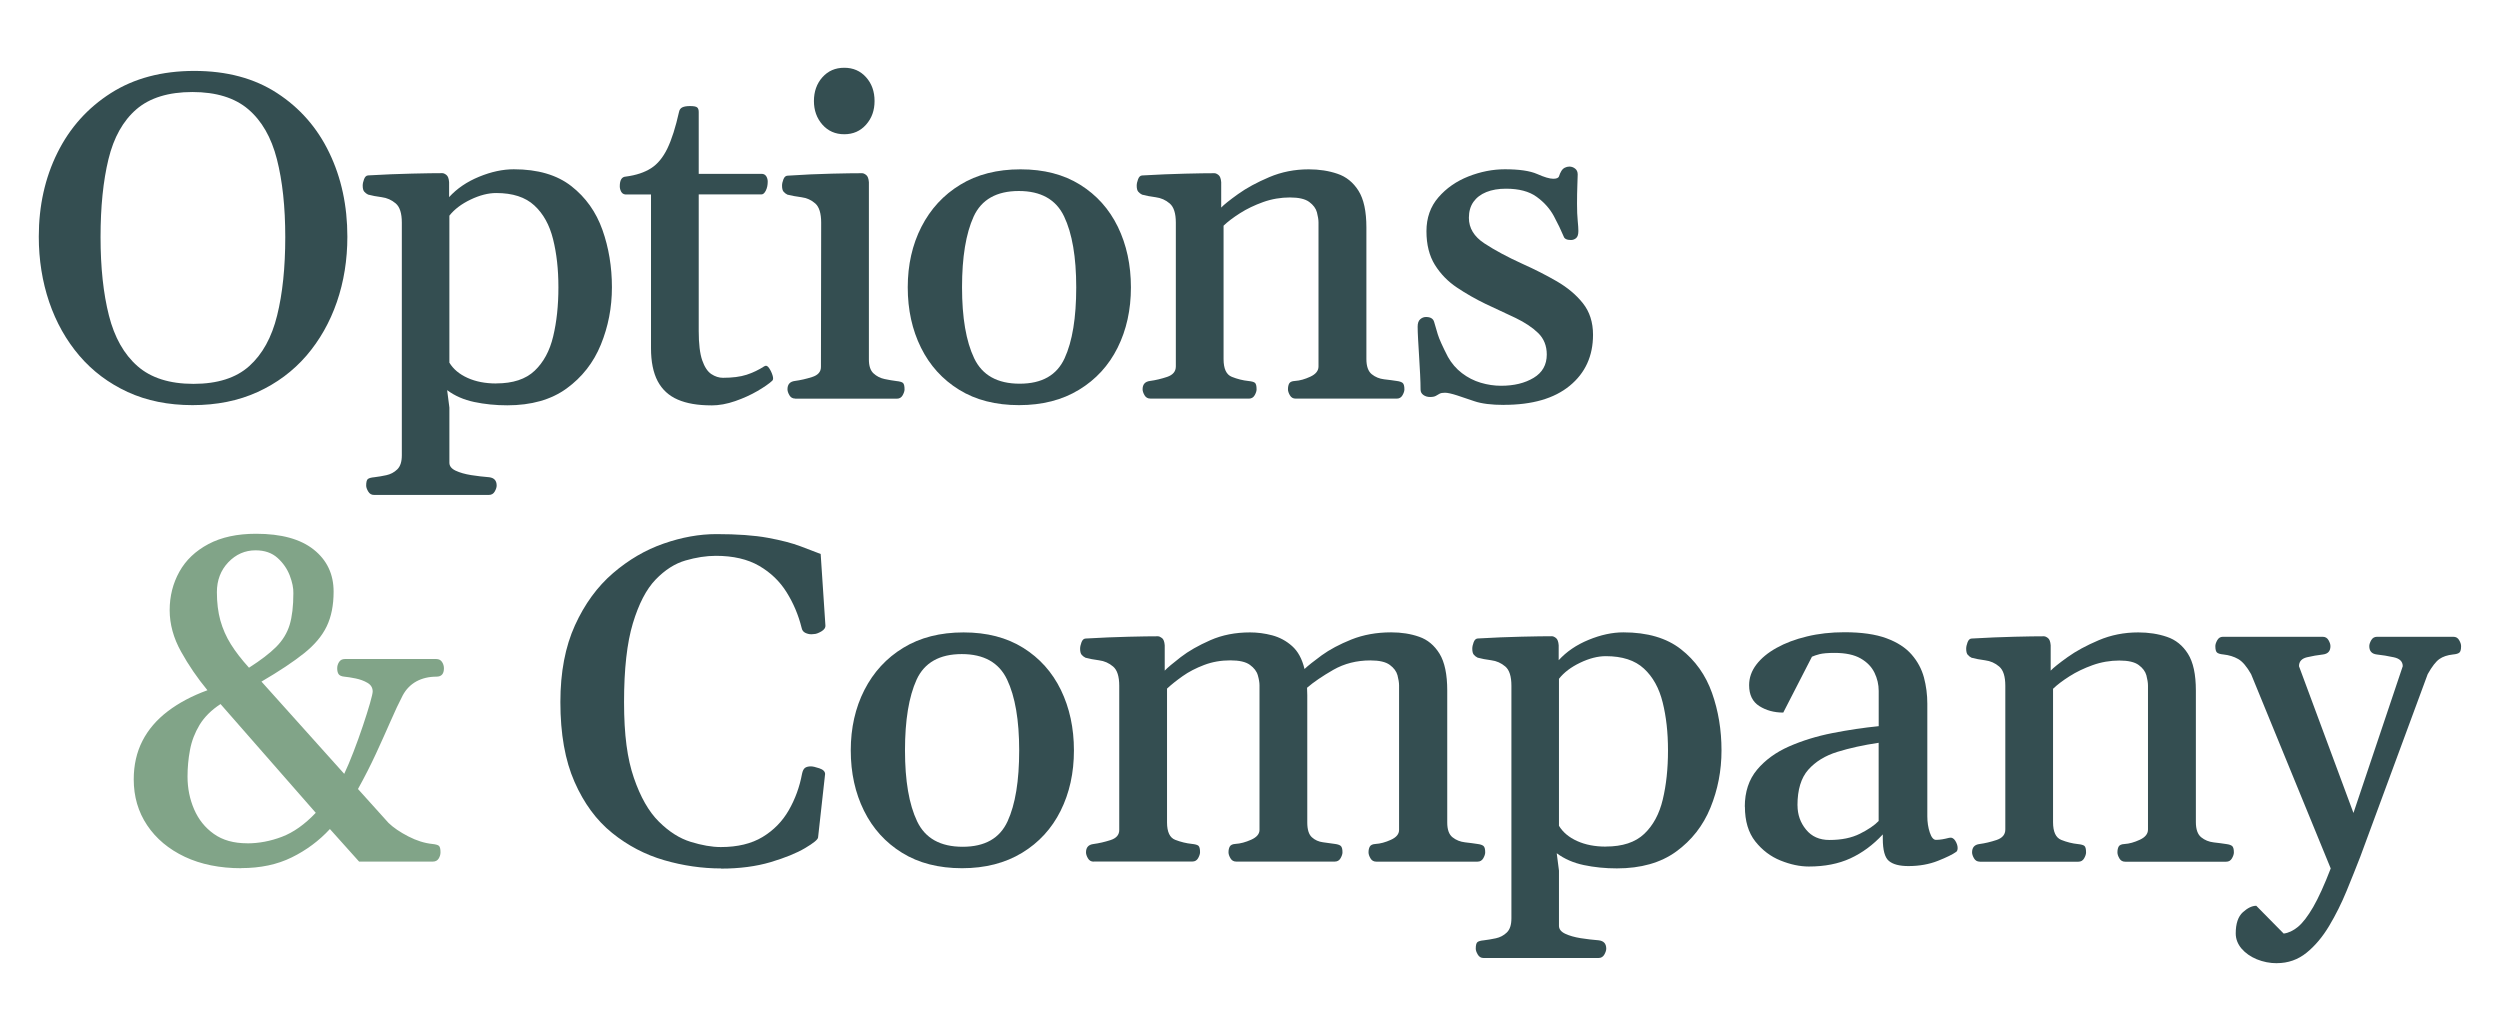
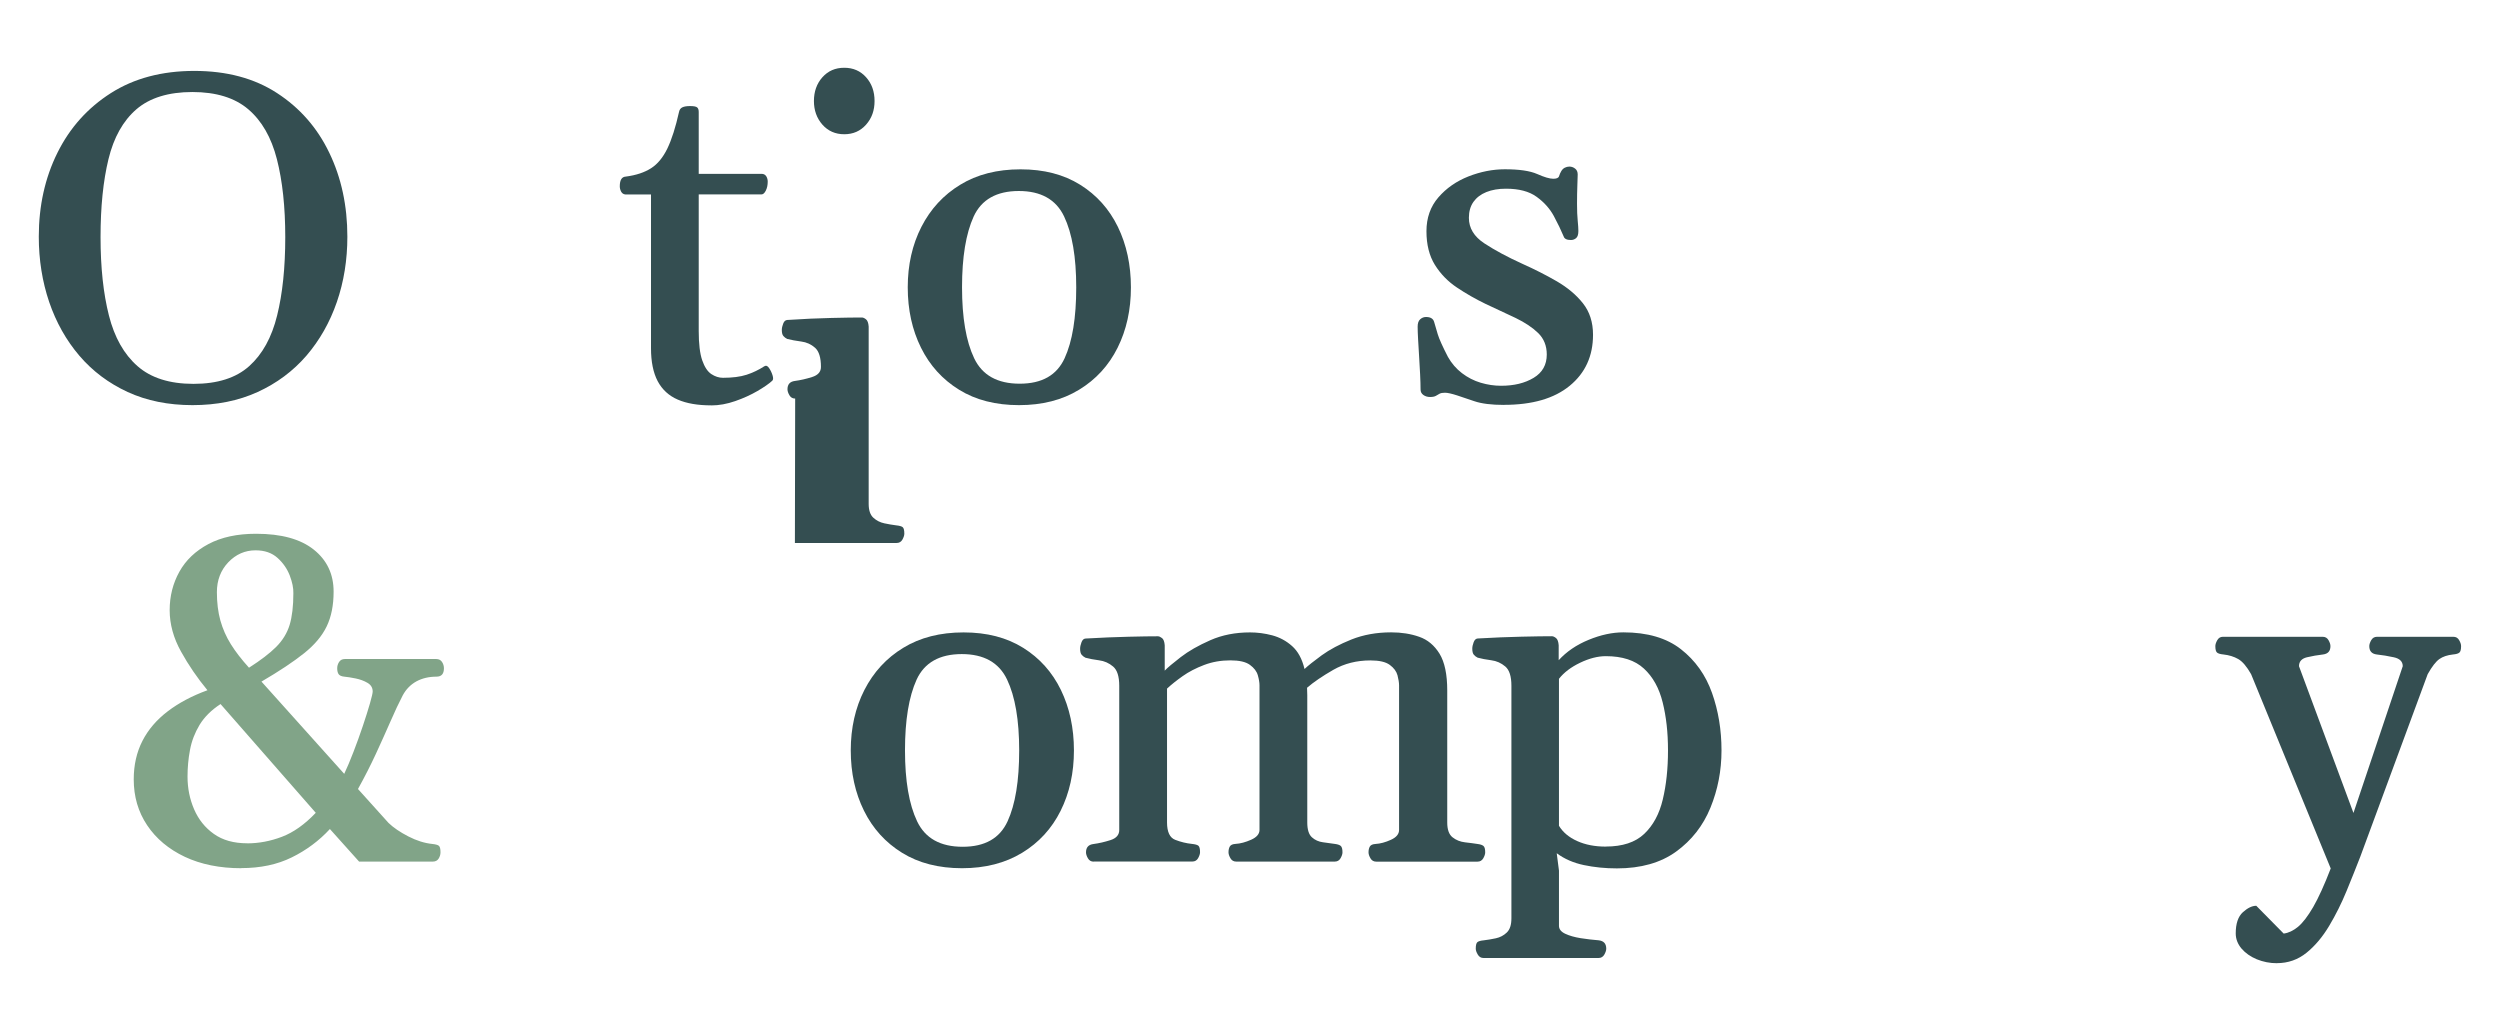
<svg xmlns="http://www.w3.org/2000/svg" id="Camada_1" viewBox="0 0 445.28 183.63">
  <defs>
    <style>.cls-1{fill:#344e51;}.cls-1,.cls-2{stroke-width:0px;}.cls-2{fill:#81a488;}</style>
  </defs>
  <path class="cls-1" d="M34.3,72.16c-4.32,0-8.17-.78-11.56-2.34-3.38-1.56-6.25-3.71-8.6-6.46-2.35-2.75-4.14-5.94-5.38-9.57-1.23-3.63-1.85-7.51-1.85-11.64,0-5.5,1.11-10.49,3.32-14.94,2.21-4.46,5.39-8,9.52-10.63,4.13-2.63,9.09-3.95,14.86-3.95s10.69,1.31,14.74,3.95c4.05,2.63,7.16,6.17,9.3,10.63,2.15,4.46,3.22,9.44,3.22,14.94,0,4.13-.62,8.01-1.87,11.64-1.25,3.62-3.06,6.81-5.43,9.57-2.38,2.75-5.27,4.9-8.68,6.46-3.41,1.56-7.28,2.34-11.6,2.34ZM34.46,68.37c4.27,0,7.58-1.05,9.93-3.16,2.35-2.11,4.01-5.11,4.97-9.02.97-3.91,1.45-8.56,1.45-13.95s-.5-10.03-1.49-13.89c-.99-3.87-2.69-6.83-5.09-8.88s-5.73-3.08-9.97-3.08-7.59,1.03-9.97,3.08c-2.37,2.05-4.03,5.01-4.97,8.88-.94,3.87-1.41,8.5-1.41,13.89s.5,10.05,1.49,13.95c.99,3.91,2.69,6.91,5.09,9.02s5.73,3.16,9.97,3.16Z" />
-   <path class="cls-1" d="M66.59,88.15c-.43,0-.77-.2-1.01-.61s-.36-.75-.36-1.05c0-.62.1-1.01.3-1.17.2-.16.59-.27,1.15-.32.67-.08,1.38-.2,2.13-.36.75-.16,1.4-.5,1.95-1.03s.82-1.36.82-2.52v-41.44c0-1.66-.36-2.8-1.09-3.42s-1.56-.99-2.5-1.11c-.94-.12-1.75-.28-2.42-.46-.27-.13-.5-.31-.68-.52-.19-.22-.28-.58-.28-1.09,0-.32.08-.7.24-1.13.16-.43.4-.66.73-.68,2.82-.16,5.42-.27,7.81-.32,2.39-.06,4.19-.08,5.4-.08.22,0,.46.11.73.32.27.21.43.64.48,1.29v2.66c1.4-1.53,3.17-2.74,5.34-3.63,2.16-.89,4.22-1.33,6.18-1.33,4.27,0,7.69,1,10.25,3,2.56,2,4.41,4.6,5.54,7.79s1.69,6.6,1.69,10.23-.66,7-1.97,10.21c-1.31,3.21-3.35,5.81-6.1,7.81-2.75,2-6.28,3-10.57,3-2.07,0-4.03-.2-5.88-.59-1.85-.39-3.46-1.09-4.83-2.11l.4,3.1v9.83c0,.59.37,1.06,1.11,1.41.74.35,1.66.61,2.76.79,1.1.17,2.18.3,3.22.38.89.11,1.33.6,1.33,1.49,0,.29-.11.64-.34,1.05-.23.4-.57.61-1.03.61h-20.5ZM88.38,68.29c2.98,0,5.26-.75,6.85-2.26,1.58-1.5,2.69-3.54,3.3-6.12.62-2.58.93-5.49.93-8.74s-.32-6.02-.95-8.56c-.63-2.54-1.74-4.55-3.34-6.02-1.6-1.48-3.86-2.21-6.79-2.21-1.42,0-2.94.39-4.57,1.17-1.63.78-2.88,1.73-3.77,2.86v26.18c.7,1.16,1.78,2.06,3.24,2.72,1.46.66,3.16.99,5.09.99Z" />
  <path class="cls-1" d="M126.67,72.2c-2.39,0-4.38-.34-5.96-1.03-1.58-.68-2.77-1.78-3.57-3.28-.79-1.5-1.19-3.46-1.19-5.88v-27.38h-4.59c-.32-.03-.56-.2-.73-.5-.16-.31-.24-.62-.24-.95,0-1.13.36-1.7,1.09-1.73,1.82-.24,3.32-.74,4.49-1.49,1.17-.75,2.13-1.93,2.9-3.52.77-1.6,1.46-3.77,2.07-6.5.08-.4.28-.68.61-.83.32-.15.78-.22,1.37-.22.64,0,1.06.08,1.25.24.19.16.28.43.28.81v11.03h11.32c.32.03.56.18.73.46.16.28.24.59.24.91,0,.62-.11,1.15-.34,1.61s-.49.68-.79.68h-11.16v24.33c0,2.28.21,4.02.62,5.21.42,1.2.96,2.02,1.63,2.46.67.44,1.36.66,2.06.66,1.69,0,3.09-.18,4.21-.54,1.11-.36,2.17-.87,3.16-1.51.29-.19.58-.09.84.3.27.39.48.83.63,1.31.15.48.13.8-.06.97-.59.54-1.47,1.15-2.64,1.83-1.17.68-2.48,1.28-3.95,1.79-1.46.51-2.89.77-4.29.77Z" />
-   <path class="cls-1" d="M141.63,70.99c-.46,0-.8-.2-1.03-.6-.23-.4-.34-.75-.34-1.05,0-.89.44-1.38,1.33-1.49.99-.13,2.02-.37,3.06-.7,1.05-.33,1.57-.93,1.57-1.79l.04-25.7c0-1.66-.35-2.8-1.05-3.42-.7-.62-1.52-.99-2.46-1.11-.94-.12-1.77-.28-2.5-.46-.27-.13-.5-.31-.68-.52-.19-.22-.28-.58-.28-1.09,0-.32.08-.69.24-1.11s.4-.64.73-.66c2.9-.19,5.52-.31,7.87-.36,2.35-.06,4.16-.08,5.42-.08.22,0,.46.11.73.32.27.21.43.64.48,1.29v31.58c0,1.13.27,1.95.82,2.46.55.51,1.21.85,1.97,1.01s1.47.28,2.11.36c.56.06.95.16,1.15.32s.3.55.3,1.17c0,.3-.12.64-.34,1.05-.23.4-.57.6-1.03.6h-18.12ZM150.37,23.91c-1.58,0-2.88-.57-3.89-1.71-1-1.14-1.51-2.54-1.51-4.21s.5-3.1,1.51-4.23c1.01-1.13,2.3-1.69,3.89-1.69s2.88.56,3.89,1.69,1.51,2.54,1.51,4.23-.5,3.07-1.51,4.21-2.3,1.71-3.89,1.71Z" />
+   <path class="cls-1" d="M141.63,70.99c-.46,0-.8-.2-1.03-.6-.23-.4-.34-.75-.34-1.05,0-.89.44-1.38,1.33-1.49.99-.13,2.02-.37,3.06-.7,1.05-.33,1.57-.93,1.57-1.79c0-1.66-.35-2.8-1.05-3.42-.7-.62-1.52-.99-2.46-1.11-.94-.12-1.77-.28-2.5-.46-.27-.13-.5-.31-.68-.52-.19-.22-.28-.58-.28-1.09,0-.32.08-.69.24-1.11s.4-.64.73-.66c2.9-.19,5.52-.31,7.87-.36,2.35-.06,4.16-.08,5.42-.08.22,0,.46.11.73.32.27.21.43.64.48,1.29v31.58c0,1.13.27,1.95.82,2.46.55.51,1.21.85,1.97,1.01s1.47.28,2.11.36c.56.06.95.16,1.15.32s.3.55.3,1.17c0,.3-.12.64-.34,1.05-.23.4-.57.6-1.03.6h-18.12ZM150.37,23.91c-1.58,0-2.88-.57-3.89-1.71-1-1.14-1.51-2.54-1.51-4.21s.5-3.1,1.51-4.23c1.01-1.13,2.3-1.69,3.89-1.69s2.88.56,3.89,1.69,1.51,2.54,1.51,4.23-.5,3.07-1.51,4.21-2.3,1.71-3.89,1.71Z" />
  <path class="cls-1" d="M161.68,51.18c0-4,.81-7.59,2.43-10.77,1.63-3.18,3.93-5.69,6.93-7.51,2.99-1.83,6.57-2.74,10.73-2.74s7.67.91,10.61,2.74c2.94,1.83,5.18,4.33,6.73,7.51,1.54,3.18,2.32,6.77,2.32,10.77s-.79,7.58-2.37,10.75c-1.58,3.17-3.87,5.67-6.87,7.49-2.99,1.83-6.56,2.74-10.69,2.74s-7.72-.91-10.67-2.74c-2.96-1.83-5.22-4.32-6.79-7.49-1.57-3.17-2.36-6.75-2.36-10.75ZM171.35,51.18c0,5.4.72,9.61,2.16,12.63,1.44,3.02,4.14,4.53,8.11,4.53s6.61-1.51,8-4.53,2.07-7.23,2.07-12.63-.72-9.61-2.16-12.63c-1.44-3.02-4.13-4.53-8.07-4.53s-6.65,1.52-8.04,4.55c-1.38,3.03-2.07,7.23-2.07,12.61Z" />
-   <path class="cls-1" d="M204.88,70.99c-.46,0-.8-.2-1.03-.6-.23-.4-.34-.75-.34-1.05,0-.89.44-1.38,1.33-1.49.99-.13,2.01-.38,3.04-.72,1.03-.35,1.55-.97,1.55-1.86v-25.61c0-1.66-.36-2.8-1.09-3.42-.72-.62-1.56-.99-2.5-1.11-.94-.12-1.74-.28-2.42-.46-.27-.13-.5-.31-.68-.52-.19-.22-.28-.58-.28-1.09,0-.32.08-.7.24-1.13.16-.43.4-.66.72-.68,2.82-.16,5.37-.27,7.65-.32,2.28-.06,4.03-.08,5.23-.08.22,0,.46.11.73.32.27.21.43.64.48,1.29v4.51c.48-.51,1.48-1.31,3-2.4s3.37-2.09,5.56-3.02c2.19-.93,4.53-1.39,7.03-1.39,1.85,0,3.56.26,5.11.79,1.56.52,2.81,1.53,3.75,3.02.94,1.49,1.41,3.67,1.41,6.54v23.44c0,1.29.32,2.19.95,2.7.63.51,1.37.81,2.22.91.84.09,1.6.2,2.27.3.46.06.79.17,1.01.34.21.17.32.56.32,1.15,0,.3-.11.64-.34,1.05-.23.4-.57.6-1.03.6h-18c-.46,0-.8-.2-1.03-.6-.23-.4-.34-.75-.34-1.05,0-.43.07-.78.22-1.05s.49-.42,1.03-.45c.86-.05,1.77-.31,2.74-.76s1.45-1.06,1.45-1.81v-25.65c0-.51-.1-1.11-.28-1.81-.19-.7-.64-1.31-1.37-1.85-.73-.54-1.88-.8-3.46-.8s-3.22.27-4.75.82c-1.53.55-2.91,1.21-4.13,1.99-1.22.78-2.2,1.52-2.92,2.22v23.76c0,1.72.49,2.77,1.47,3.16.98.39,1.97.64,2.96.74.57.06.95.16,1.15.32.2.16.3.55.3,1.17,0,.3-.11.64-.34,1.05-.23.4-.57.6-1.03.6h-17.56Z" />
  <path class="cls-1" d="M267.88,72.12c-2.23,0-3.99-.22-5.28-.66-1.29-.44-2.31-.79-3.06-1.03-.99-.32-1.72-.48-2.17-.48s-.75.06-.97.18c-.22.12-.44.25-.66.38-.23.13-.57.2-1.03.2s-.85-.12-1.19-.36-.5-.57-.5-.97c0-.75-.03-1.65-.08-2.7-.06-1.05-.12-2.11-.18-3.2-.07-1.09-.13-2.1-.18-3.04-.05-.94-.08-1.69-.08-2.25,0-.62.15-1.06.46-1.33.31-.27.65-.4,1.03-.4.81,0,1.29.3,1.45.89.16.59.38,1.32.64,2.18s.87,2.2,1.81,4.03c.65,1.15,1.48,2.12,2.5,2.9,1.02.78,2.13,1.35,3.34,1.71,1.21.36,2.42.54,3.63.54,2.31,0,4.24-.47,5.8-1.41,1.56-.94,2.34-2.32,2.34-4.15,0-1.56-.51-2.83-1.53-3.83-1.02-.99-2.36-1.88-4.01-2.68-1.65-.79-3.44-1.63-5.38-2.52-1.77-.86-3.46-1.82-5.07-2.9-1.61-1.07-2.92-2.42-3.93-4.03-1-1.61-1.51-3.61-1.51-6s.71-4.4,2.13-6.04c1.42-1.64,3.21-2.88,5.36-3.73,2.15-.84,4.31-1.27,6.48-1.27,2.55,0,4.46.28,5.74.84,1.28.57,2.24.85,2.88.85.59,0,.93-.15,1.03-.46.09-.31.22-.6.38-.87.16-.29.38-.51.64-.64s.54-.2.81-.2c.38,0,.72.12,1.03.36s.46.59.46,1.05c0,.24-.02.87-.06,1.89s-.06,2.13-.06,3.34.04,2.17.12,2.98c.08.8.12,1.42.12,1.85,0,.62-.13,1.04-.4,1.27-.27.23-.58.34-.93.34-.73,0-1.16-.22-1.29-.64-.46-1.1-1.04-2.31-1.75-3.63-.71-1.31-1.73-2.46-3.06-3.42-1.33-.97-3.15-1.45-5.46-1.45-1.34,0-2.51.2-3.5.6-.99.4-1.76.99-2.3,1.75-.54.77-.81,1.71-.81,2.84,0,1.83.92,3.34,2.76,4.55,1.84,1.21,4.09,2.42,6.75,3.63,2.17.97,4.22,2.01,6.14,3.12,1.92,1.12,3.48,2.42,4.67,3.93,1.19,1.5,1.79,3.37,1.79,5.6,0,3.78-1.38,6.81-4.15,9.08-2.76,2.27-6.67,3.4-11.72,3.4Z" />
  <path class="cls-2" d="M42.99,154.64c-3.84,0-7.2-.68-10.07-2.03-2.87-1.36-5.11-3.23-6.71-5.62-1.6-2.39-2.39-5.11-2.39-8.18,0-2.55.52-4.83,1.55-6.85,1.03-2.01,2.54-3.77,4.51-5.27,1.97-1.5,4.33-2.75,7.07-3.75-1.8-2.18-3.37-4.47-4.71-6.89-1.34-2.41-2.02-4.87-2.02-7.37s.58-4.78,1.73-6.85c1.15-2.07,2.88-3.71,5.18-4.93,2.3-1.22,5.12-1.83,8.48-1.83,4.49,0,7.91.94,10.27,2.82,2.36,1.88,3.54,4.38,3.54,7.49,0,2.42-.41,4.48-1.23,6.18-.82,1.71-2.17,3.31-4.05,4.81-1.88,1.5-4.4,3.18-7.57,5.03l14.74,16.43c.51-1.07,1.06-2.38,1.65-3.91.59-1.53,1.15-3.08,1.67-4.63.52-1.56.95-2.9,1.27-4.03.32-1.13.48-1.83.48-2.09,0-.67-.31-1.19-.93-1.55-.62-.36-1.32-.62-2.11-.78-.79-.16-1.47-.27-2.03-.32-.51-.05-.84-.21-1.01-.46-.16-.25-.24-.6-.24-1.03,0-.4.11-.78.34-1.13.23-.35.57-.52,1.03-.52h16.27c.45,0,.8.17,1.03.52.23.35.34.73.34,1.13,0,1-.44,1.49-1.33,1.49-1.34,0-2.53.28-3.57.84-1.03.57-1.85,1.4-2.44,2.5-.67,1.29-1.4,2.83-2.17,4.61-.78,1.79-1.65,3.71-2.6,5.78-.96,2.07-2.02,4.16-3.2,6.28l5.44,6.04c.86.83,2.03,1.63,3.52,2.4,1.49.77,2.92,1.21,4.29,1.35.56.06.95.16,1.15.32s.3.55.3,1.17c0,.4-.12.78-.34,1.13-.23.35-.57.52-1.03.52h-13.13l-5.2-5.8c-1.93,2.09-4.2,3.78-6.79,5.05-2.59,1.28-5.59,1.91-9,1.91ZM44.04,150.21c2.07,0,4.13-.39,6.18-1.17,2.05-.78,4.06-2.2,6.02-4.27l-16.96-19.37c-1.64,1.07-2.88,2.31-3.73,3.7-.84,1.4-1.42,2.89-1.71,4.47-.3,1.58-.44,3.17-.44,4.75,0,2.07.39,4.01,1.17,5.82.78,1.81,1.95,3.28,3.52,4.39,1.57,1.12,3.55,1.67,5.94,1.67ZM44.36,118.92c2.07-1.32,3.68-2.55,4.83-3.7,1.15-1.15,1.95-2.46,2.4-3.93.44-1.47.66-3.34.66-5.62.03-.91-.19-1.97-.64-3.16-.46-1.19-1.18-2.24-2.18-3.14s-2.3-1.35-3.91-1.35c-1.88,0-3.5.71-4.86,2.13-1.35,1.42-2.03,3.2-2.03,5.32,0,1.88.21,3.56.62,5.05.42,1.49,1.04,2.9,1.87,4.23.83,1.33,1.91,2.72,3.22,4.17Z" />
-   <path class="cls-1" d="M128.44,154.68c-3.38,0-6.77-.49-10.15-1.47-3.38-.98-6.47-2.6-9.26-4.85-2.79-2.25-5.03-5.29-6.7-9.1-1.68-3.81-2.52-8.55-2.52-14.22,0-5.32.87-9.87,2.6-13.67,1.73-3.8,3.99-6.89,6.77-9.28,2.78-2.39,5.79-4.15,9.02-5.27,3.23-1.13,6.37-1.69,9.4-1.69,3.71,0,6.76.22,9.16.66s4.34.95,5.82,1.51c1.48.56,2.67,1.02,3.59,1.37l.84,12.65c.06.45-.19.84-.73,1.15-.54.31-.96.46-1.29.46-.08,0-.15,0-.22.02-.07.01-.15.02-.26.02-.38,0-.74-.09-1.09-.26-.35-.17-.57-.48-.65-.91-.56-2.26-1.45-4.36-2.66-6.3-1.21-1.95-2.84-3.52-4.89-4.71s-4.63-1.79-7.71-1.79c-1.72,0-3.52.28-5.42.83s-3.66,1.68-5.32,3.4-3,4.32-4.05,7.79c-1.05,3.48-1.57,8.16-1.57,14.04s.58,10.08,1.75,13.49c1.17,3.41,2.65,6.01,4.45,7.79,1.8,1.79,3.68,2.99,5.66,3.6s3.77.93,5.38.93c2.98,0,5.46-.6,7.43-1.79,1.97-1.19,3.53-2.78,4.67-4.77,1.14-1.99,1.93-4.15,2.36-6.48.11-.54.29-.89.54-1.07.25-.17.6-.26,1.03-.26.32,0,.83.11,1.51.34.68.23,1.03.57,1.03,1.03l-1.25,11.28c-.03.38-.8,1.01-2.32,1.91-1.52.9-3.57,1.73-6.14,2.5-2.58.76-5.52,1.15-8.82,1.15Z" />
  <path class="cls-1" d="M151.53,133.66c0-4,.81-7.59,2.43-10.77,1.63-3.18,3.93-5.69,6.93-7.51,2.99-1.83,6.57-2.74,10.73-2.74s7.67.91,10.61,2.74c2.94,1.83,5.18,4.33,6.73,7.51,1.54,3.18,2.32,6.77,2.32,10.77s-.79,7.58-2.37,10.75c-1.58,3.17-3.87,5.67-6.87,7.49s-6.56,2.74-10.69,2.74-7.72-.91-10.67-2.74c-2.96-1.83-5.22-4.32-6.79-7.49-1.57-3.17-2.36-6.75-2.36-10.75ZM161.19,133.66c0,5.4.72,9.61,2.16,12.63,1.44,3.02,4.14,4.53,8.11,4.53s6.61-1.51,8-4.53,2.07-7.23,2.07-12.63-.72-9.61-2.16-12.63c-1.44-3.02-4.13-4.53-8.07-4.53s-6.65,1.52-8.04,4.55c-1.38,3.03-2.07,7.23-2.07,12.61Z" />
  <path class="cls-1" d="M194.8,153.47c-.46,0-.8-.2-1.03-.6-.23-.4-.34-.75-.34-1.05,0-.89.44-1.38,1.33-1.49.99-.13,2.01-.37,3.04-.7,1.03-.33,1.55-.93,1.55-1.79v-25.7c0-1.66-.36-2.8-1.09-3.42s-1.56-.99-2.5-1.11c-.94-.12-1.75-.28-2.42-.46-.27-.13-.5-.31-.68-.52-.19-.22-.28-.58-.28-1.09,0-.32.08-.7.24-1.13.16-.43.4-.66.73-.68,2.82-.16,5.38-.27,7.67-.32,2.3-.06,4.03-.08,5.22-.08.21,0,.45.11.73.32.27.21.43.64.48,1.29v4.51c.48-.51,1.43-1.31,2.84-2.4s3.17-2.09,5.28-3.02c2.11-.93,4.46-1.39,7.07-1.39,1.31,0,2.63.17,3.95.52,1.31.35,2.5.98,3.54,1.91,1.05.93,1.79,2.29,2.22,4.09.62-.59,1.64-1.4,3.06-2.44,1.42-1.03,3.19-1.97,5.3-2.82,2.11-.84,4.47-1.27,7.07-1.27,1.83,0,3.49.26,4.99.79,1.51.52,2.71,1.53,3.63,3.02.91,1.49,1.37,3.67,1.37,6.54v23.52c0,1.26.31,2.14.95,2.64.63.5,1.37.79,2.22.89.84.09,1.6.2,2.27.3.45.06.79.17,1,.34.22.17.32.56.32,1.15,0,.3-.11.64-.34,1.05-.23.4-.57.6-1.03.6h-18.04c-.46,0-.8-.2-1.03-.6-.23-.4-.34-.75-.34-1.05,0-.43.08-.78.24-1.05s.5-.42,1.01-.45c.86-.05,1.77-.3,2.74-.74s1.45-1.03,1.45-1.75v-25.74c0-.51-.1-1.11-.28-1.81-.19-.7-.64-1.31-1.37-1.85-.73-.54-1.88-.8-3.46-.8-2.44,0-4.64.56-6.59,1.67-1.95,1.12-3.51,2.18-4.69,3.2,0,.22,0,.44.02.66.01.23.02.45.02.66v22.67c0,1.26.27,2.14.82,2.64.55.5,1.21.79,1.97.89s1.48.2,2.16.3c.45.06.79.17,1,.34s.32.56.32,1.15c0,.3-.11.64-.34,1.05-.23.4-.57.6-1.03.6h-17.56c-.46,0-.8-.2-1.03-.6-.23-.4-.34-.75-.34-1.05,0-.43.08-.78.24-1.05s.5-.42,1.01-.45c.86-.05,1.79-.3,2.78-.74s1.49-1.03,1.49-1.75v-25.74c0-.51-.1-1.11-.3-1.81-.2-.7-.67-1.31-1.41-1.85-.74-.54-1.9-.8-3.48-.8-1.67,0-3.22.27-4.67.82-1.45.55-2.73,1.21-3.83,1.99-1.1.78-2.03,1.52-2.78,2.22v23.84c0,1.69.49,2.73,1.47,3.1.98.38,1.97.62,2.96.72.56.06.95.16,1.15.32s.3.55.3,1.17c0,.3-.12.64-.34,1.05-.23.4-.57.6-1.03.6h-17.56Z" />
  <path class="cls-1" d="M264.22,170.63c-.43,0-.77-.2-1.01-.61s-.36-.75-.36-1.05c0-.62.1-1.01.3-1.17.2-.16.59-.27,1.15-.32.67-.08,1.38-.2,2.13-.36.75-.16,1.4-.5,1.95-1.03s.82-1.36.82-2.52v-41.44c0-1.66-.36-2.8-1.09-3.42s-1.56-.99-2.5-1.11c-.94-.12-1.75-.28-2.42-.46-.27-.13-.5-.31-.68-.52-.19-.22-.28-.58-.28-1.09,0-.32.08-.7.24-1.13.16-.43.4-.66.73-.68,2.82-.16,5.42-.27,7.81-.32,2.39-.06,4.19-.08,5.4-.08.22,0,.46.11.73.32.27.21.43.64.48,1.29v2.66c1.4-1.53,3.17-2.74,5.34-3.63,2.16-.89,4.22-1.33,6.18-1.33,4.27,0,7.69,1,10.25,3,2.56,2,4.41,4.6,5.54,7.79s1.69,6.6,1.69,10.23-.66,7-1.97,10.21c-1.31,3.21-3.35,5.81-6.1,7.81-2.75,2-6.28,3-10.57,3-2.07,0-4.03-.2-5.88-.59-1.85-.39-3.46-1.09-4.83-2.11l.4,3.1v9.83c0,.59.37,1.06,1.11,1.41.74.35,1.66.61,2.76.79,1.1.17,2.18.3,3.22.38.89.11,1.33.6,1.33,1.49,0,.29-.11.64-.34,1.05-.23.4-.57.61-1.03.61h-20.5ZM286.01,150.78c2.98,0,5.26-.75,6.85-2.26,1.58-1.5,2.69-3.54,3.3-6.12.62-2.58.93-5.49.93-8.74s-.32-6.02-.95-8.56c-.63-2.54-1.74-4.55-3.34-6.02-1.6-1.48-3.86-2.21-6.79-2.21-1.42,0-2.94.39-4.57,1.17s-2.88,1.73-3.77,2.86v26.18c.7,1.16,1.78,2.06,3.24,2.72,1.46.66,3.16.99,5.09.99Z" />
-   <path class="cls-1" d="M310.77,143.69c0-2.66.73-4.85,2.18-6.59,1.45-1.73,3.35-3.11,5.7-4.15,2.35-1.03,4.93-1.83,7.73-2.38,2.81-.55,5.55-.96,8.24-1.23v-6.28c0-1.13-.25-2.21-.75-3.24-.5-1.03-1.31-1.88-2.46-2.54s-2.69-.99-4.65-.99c-1.21,0-2.09.08-2.66.22-.56.15-1.02.3-1.37.46l-5.11,9.95c-1.61,0-3.03-.38-4.25-1.15-1.22-.77-1.83-2.01-1.83-3.73,0-1.32.43-2.54,1.29-3.67s2.06-2.12,3.61-2.98c1.54-.86,3.34-1.54,5.4-2.03,2.05-.5,4.29-.75,6.7-.75,3.03,0,5.52.36,7.45,1.07,1.93.71,3.43,1.68,4.49,2.9,1.06,1.22,1.79,2.58,2.2,4.09.4,1.51.6,3.06.6,4.67v20.06c0,1.05.15,2.01.44,2.88.29.87.66,1.31,1.09,1.31.37,0,.76-.03,1.15-.1.39-.07.78-.15,1.19-.26.46-.11.83.07,1.11.52s.42.89.42,1.29c0,.32-.08.55-.24.68-.64.46-1.74,1-3.28,1.61-1.54.61-3.3.93-5.25.93-1.58,0-2.74-.3-3.47-.91-.73-.6-1.09-1.93-1.09-3.97v-.76c-1.74,1.88-3.67,3.3-5.78,4.27-2.11.97-4.57,1.45-7.39,1.45-1.61,0-3.29-.36-5.05-1.07-1.76-.71-3.26-1.85-4.49-3.4-1.23-1.56-1.85-3.62-1.85-6.2ZM320.16,143.44c0,1.64.5,3.08,1.51,4.31,1,1.24,2.39,1.86,4.17,1.86,2.15,0,3.96-.37,5.43-1.11,1.48-.74,2.59-1.49,3.34-2.27v-13.93c-2.71.4-5.16.94-7.33,1.61-2.18.67-3.91,1.73-5.2,3.18-1.29,1.45-1.93,3.57-1.93,6.36Z" />
-   <path class="cls-1" d="M352.62,153.47c-.46,0-.8-.2-1.03-.6-.23-.4-.34-.75-.34-1.05,0-.89.44-1.38,1.33-1.49.99-.13,2.01-.38,3.04-.72,1.03-.35,1.55-.97,1.55-1.86v-25.61c0-1.66-.36-2.8-1.09-3.42-.72-.62-1.56-.99-2.5-1.11-.94-.12-1.74-.28-2.42-.46-.27-.13-.5-.31-.68-.52-.19-.22-.28-.58-.28-1.09,0-.32.08-.7.24-1.13.16-.43.4-.66.72-.68,2.82-.16,5.37-.27,7.65-.32,2.28-.06,4.03-.08,5.23-.08.22,0,.46.11.73.32.27.21.43.64.48,1.29v4.51c.48-.51,1.48-1.31,3-2.4,1.52-1.09,3.37-2.09,5.56-3.02,2.19-.93,4.53-1.39,7.03-1.39,1.85,0,3.56.26,5.11.79,1.56.52,2.81,1.53,3.75,3.02.94,1.49,1.41,3.67,1.41,6.54v23.44c0,1.29.32,2.19.95,2.7.63.51,1.37.81,2.22.91.84.09,1.6.2,2.27.3.46.06.79.17,1.01.34.21.17.32.56.32,1.15,0,.3-.11.64-.34,1.05-.23.4-.57.6-1.03.6h-18c-.46,0-.8-.2-1.03-.6-.23-.4-.34-.75-.34-1.05,0-.43.07-.78.22-1.05s.49-.42,1.03-.45c.86-.05,1.77-.31,2.74-.76s1.45-1.06,1.45-1.81v-25.65c0-.51-.1-1.11-.28-1.81-.19-.7-.64-1.31-1.37-1.85-.73-.54-1.88-.8-3.46-.8s-3.22.27-4.75.82c-1.53.55-2.91,1.21-4.13,1.99-1.22.78-2.2,1.52-2.92,2.22v23.76c0,1.72.49,2.77,1.47,3.16.98.39,1.97.64,2.96.74.57.06.95.16,1.15.32.2.16.3.55.3,1.17,0,.3-.11.64-.34,1.05-.23.4-.57.6-1.03.6h-17.56Z" />
  <path class="cls-1" d="M405.55,171.56c-1.26,0-2.46-.24-3.59-.7-1.13-.47-2.03-1.11-2.72-1.91-.68-.81-1.03-1.71-1.03-2.7,0-1.74.42-3,1.27-3.77.84-.76,1.64-1.15,2.39-1.15l4.88,4.95c.86-.11,1.71-.51,2.56-1.21.84-.7,1.74-1.87,2.7-3.52.95-1.65,1.99-3.94,3.12-6.87l-14.18-34.6c-.78-1.37-1.54-2.27-2.3-2.7-.75-.43-1.63-.7-2.62-.81-.56-.05-.95-.17-1.15-.34-.2-.17-.3-.56-.3-1.15,0-.29.11-.64.34-1.05.23-.4.56-.61.99-.61h17.8c.45,0,.8.2,1.03.61.23.4.34.75.34,1.05,0,.89-.44,1.38-1.33,1.49-.97.11-1.92.28-2.86.5-.94.23-1.41.76-1.41,1.59l9.7,26.14,8.78-26.14c0-.83-.53-1.36-1.59-1.59s-2.07-.4-3.04-.5c-.89-.11-1.33-.6-1.33-1.49,0-.29.11-.64.34-1.05.23-.4.57-.61,1.03-.61h13.61c.46,0,.8.2,1.03.61.23.4.34.75.34,1.05,0,.59-.1.98-.3,1.15-.2.18-.58.29-1.15.34-.99.11-1.8.38-2.41.81-.62.43-1.32,1.33-2.09,2.7l-12,32.5c-.73,1.88-1.54,3.91-2.44,6.1-.9,2.19-1.93,4.26-3.1,6.22-1.17,1.96-2.51,3.56-4.03,4.79s-3.28,1.86-5.3,1.86Z" />
</svg>